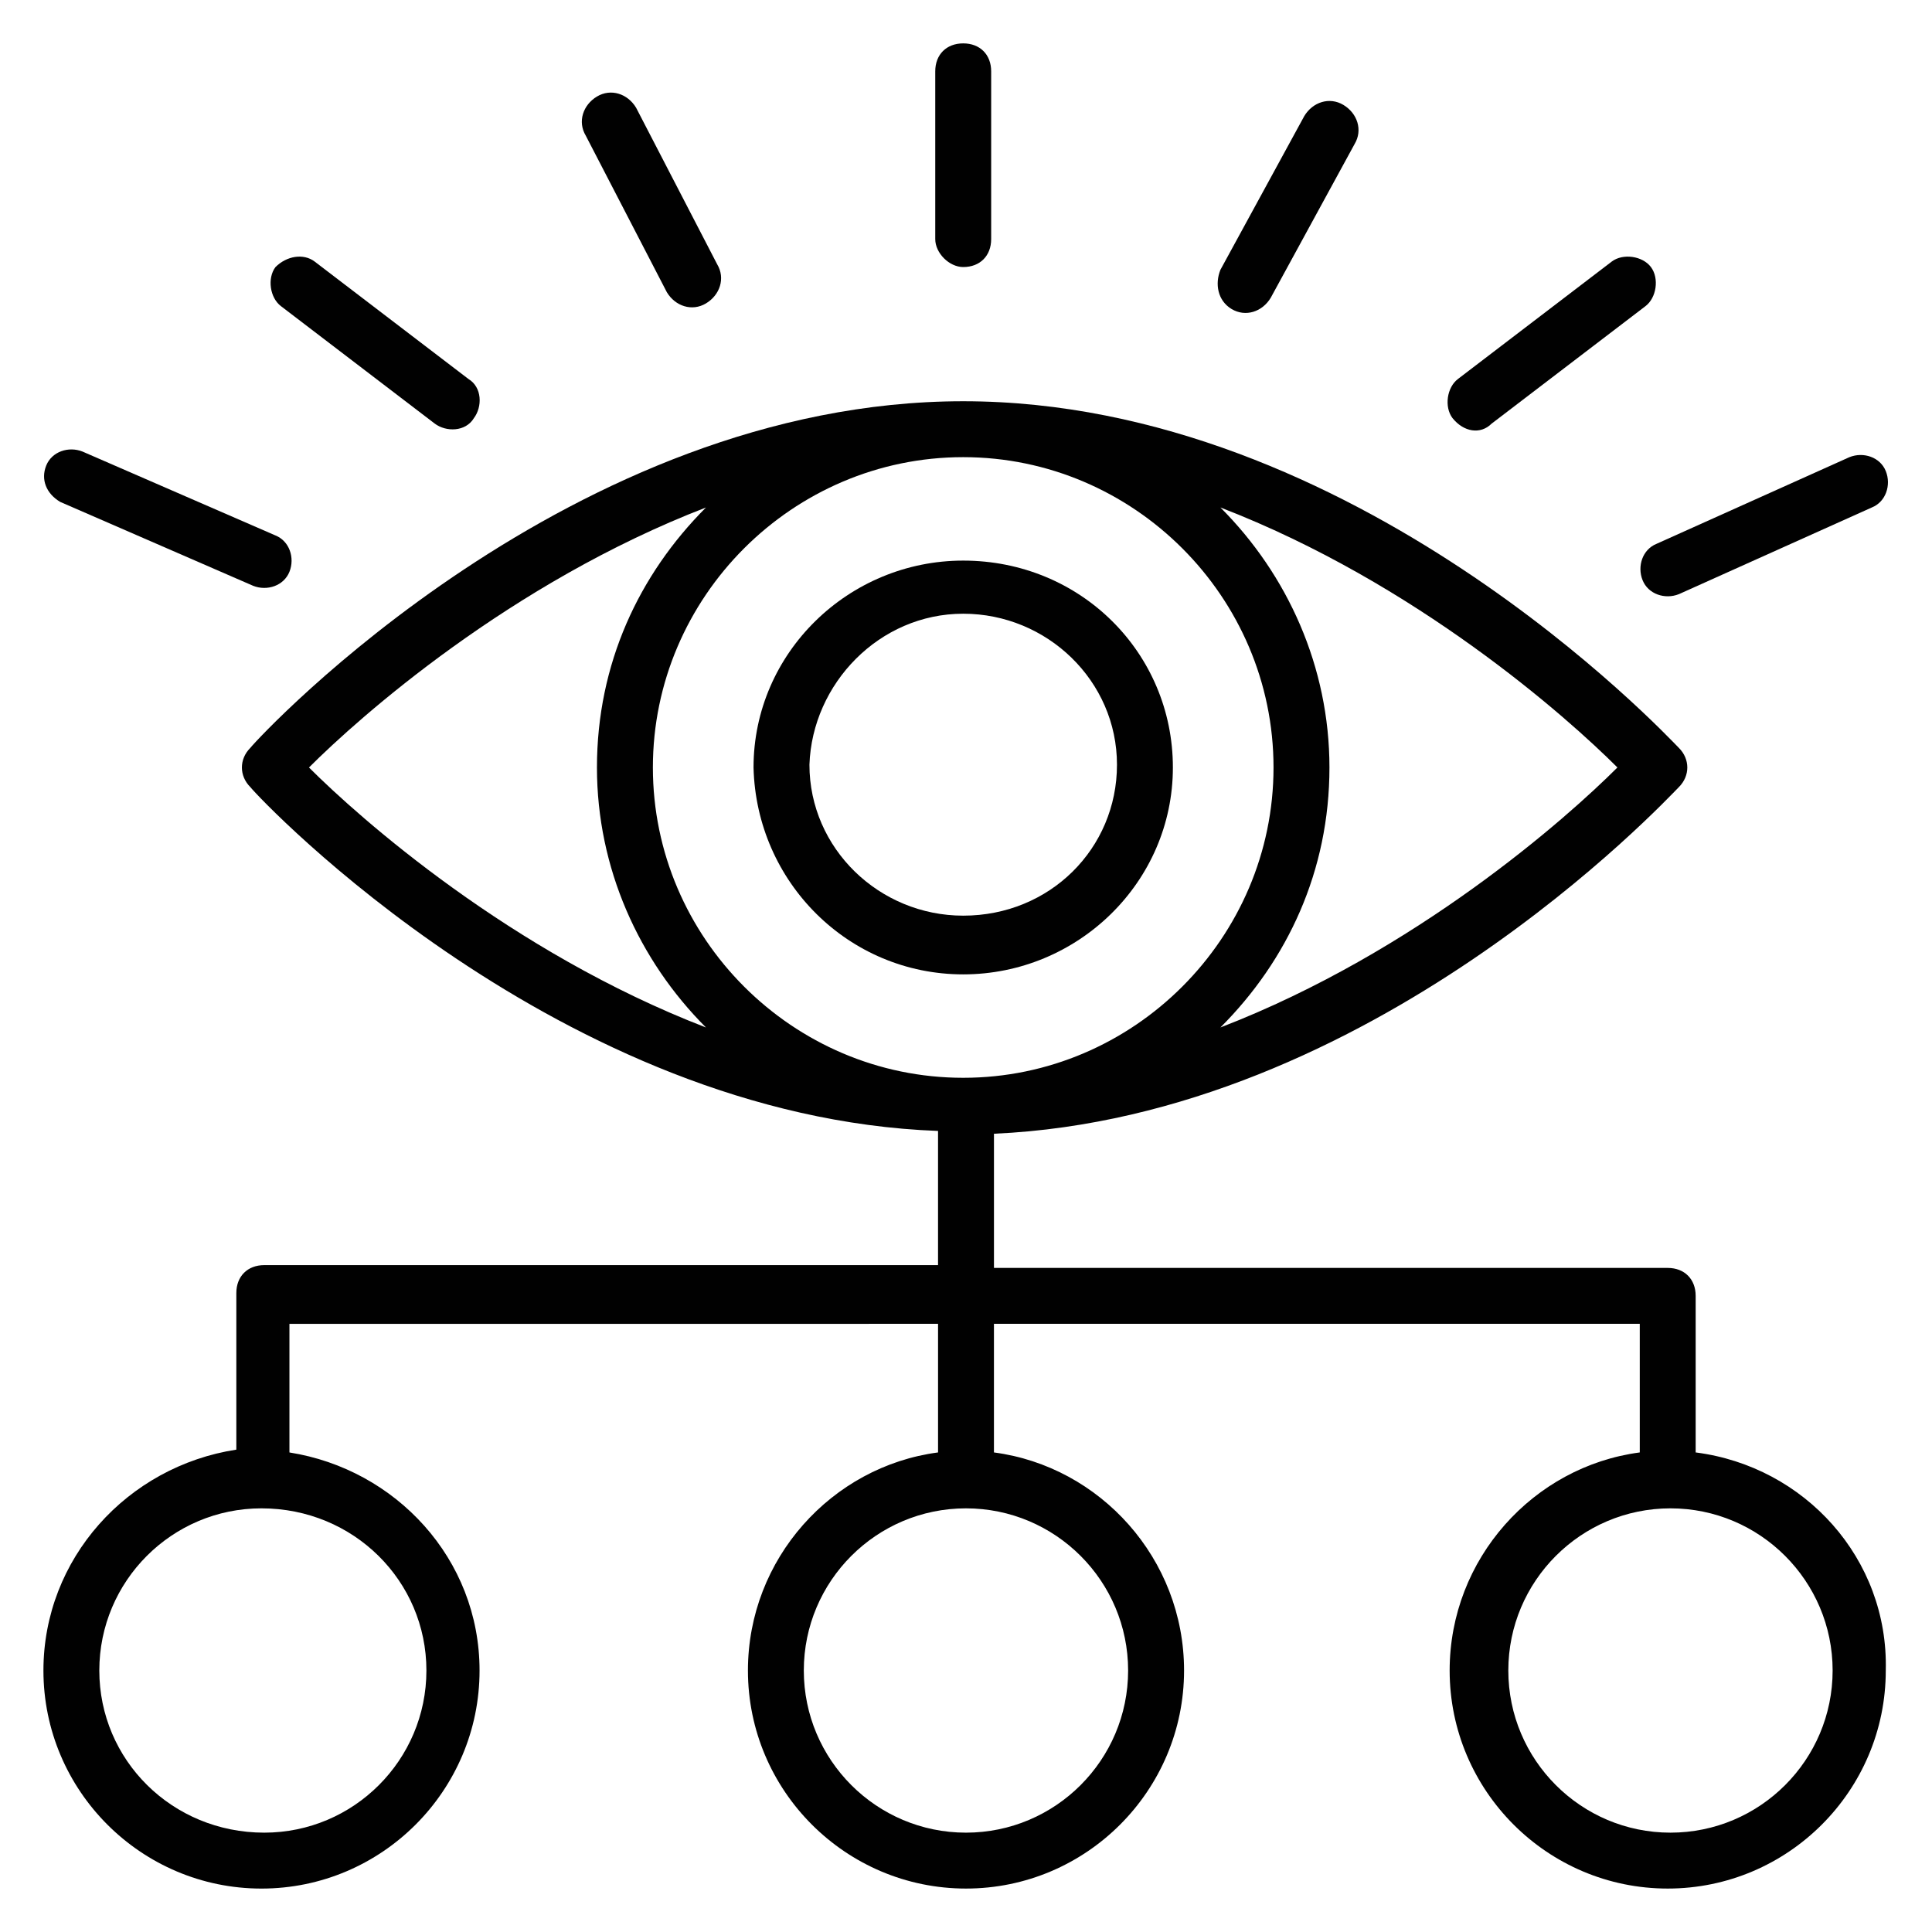
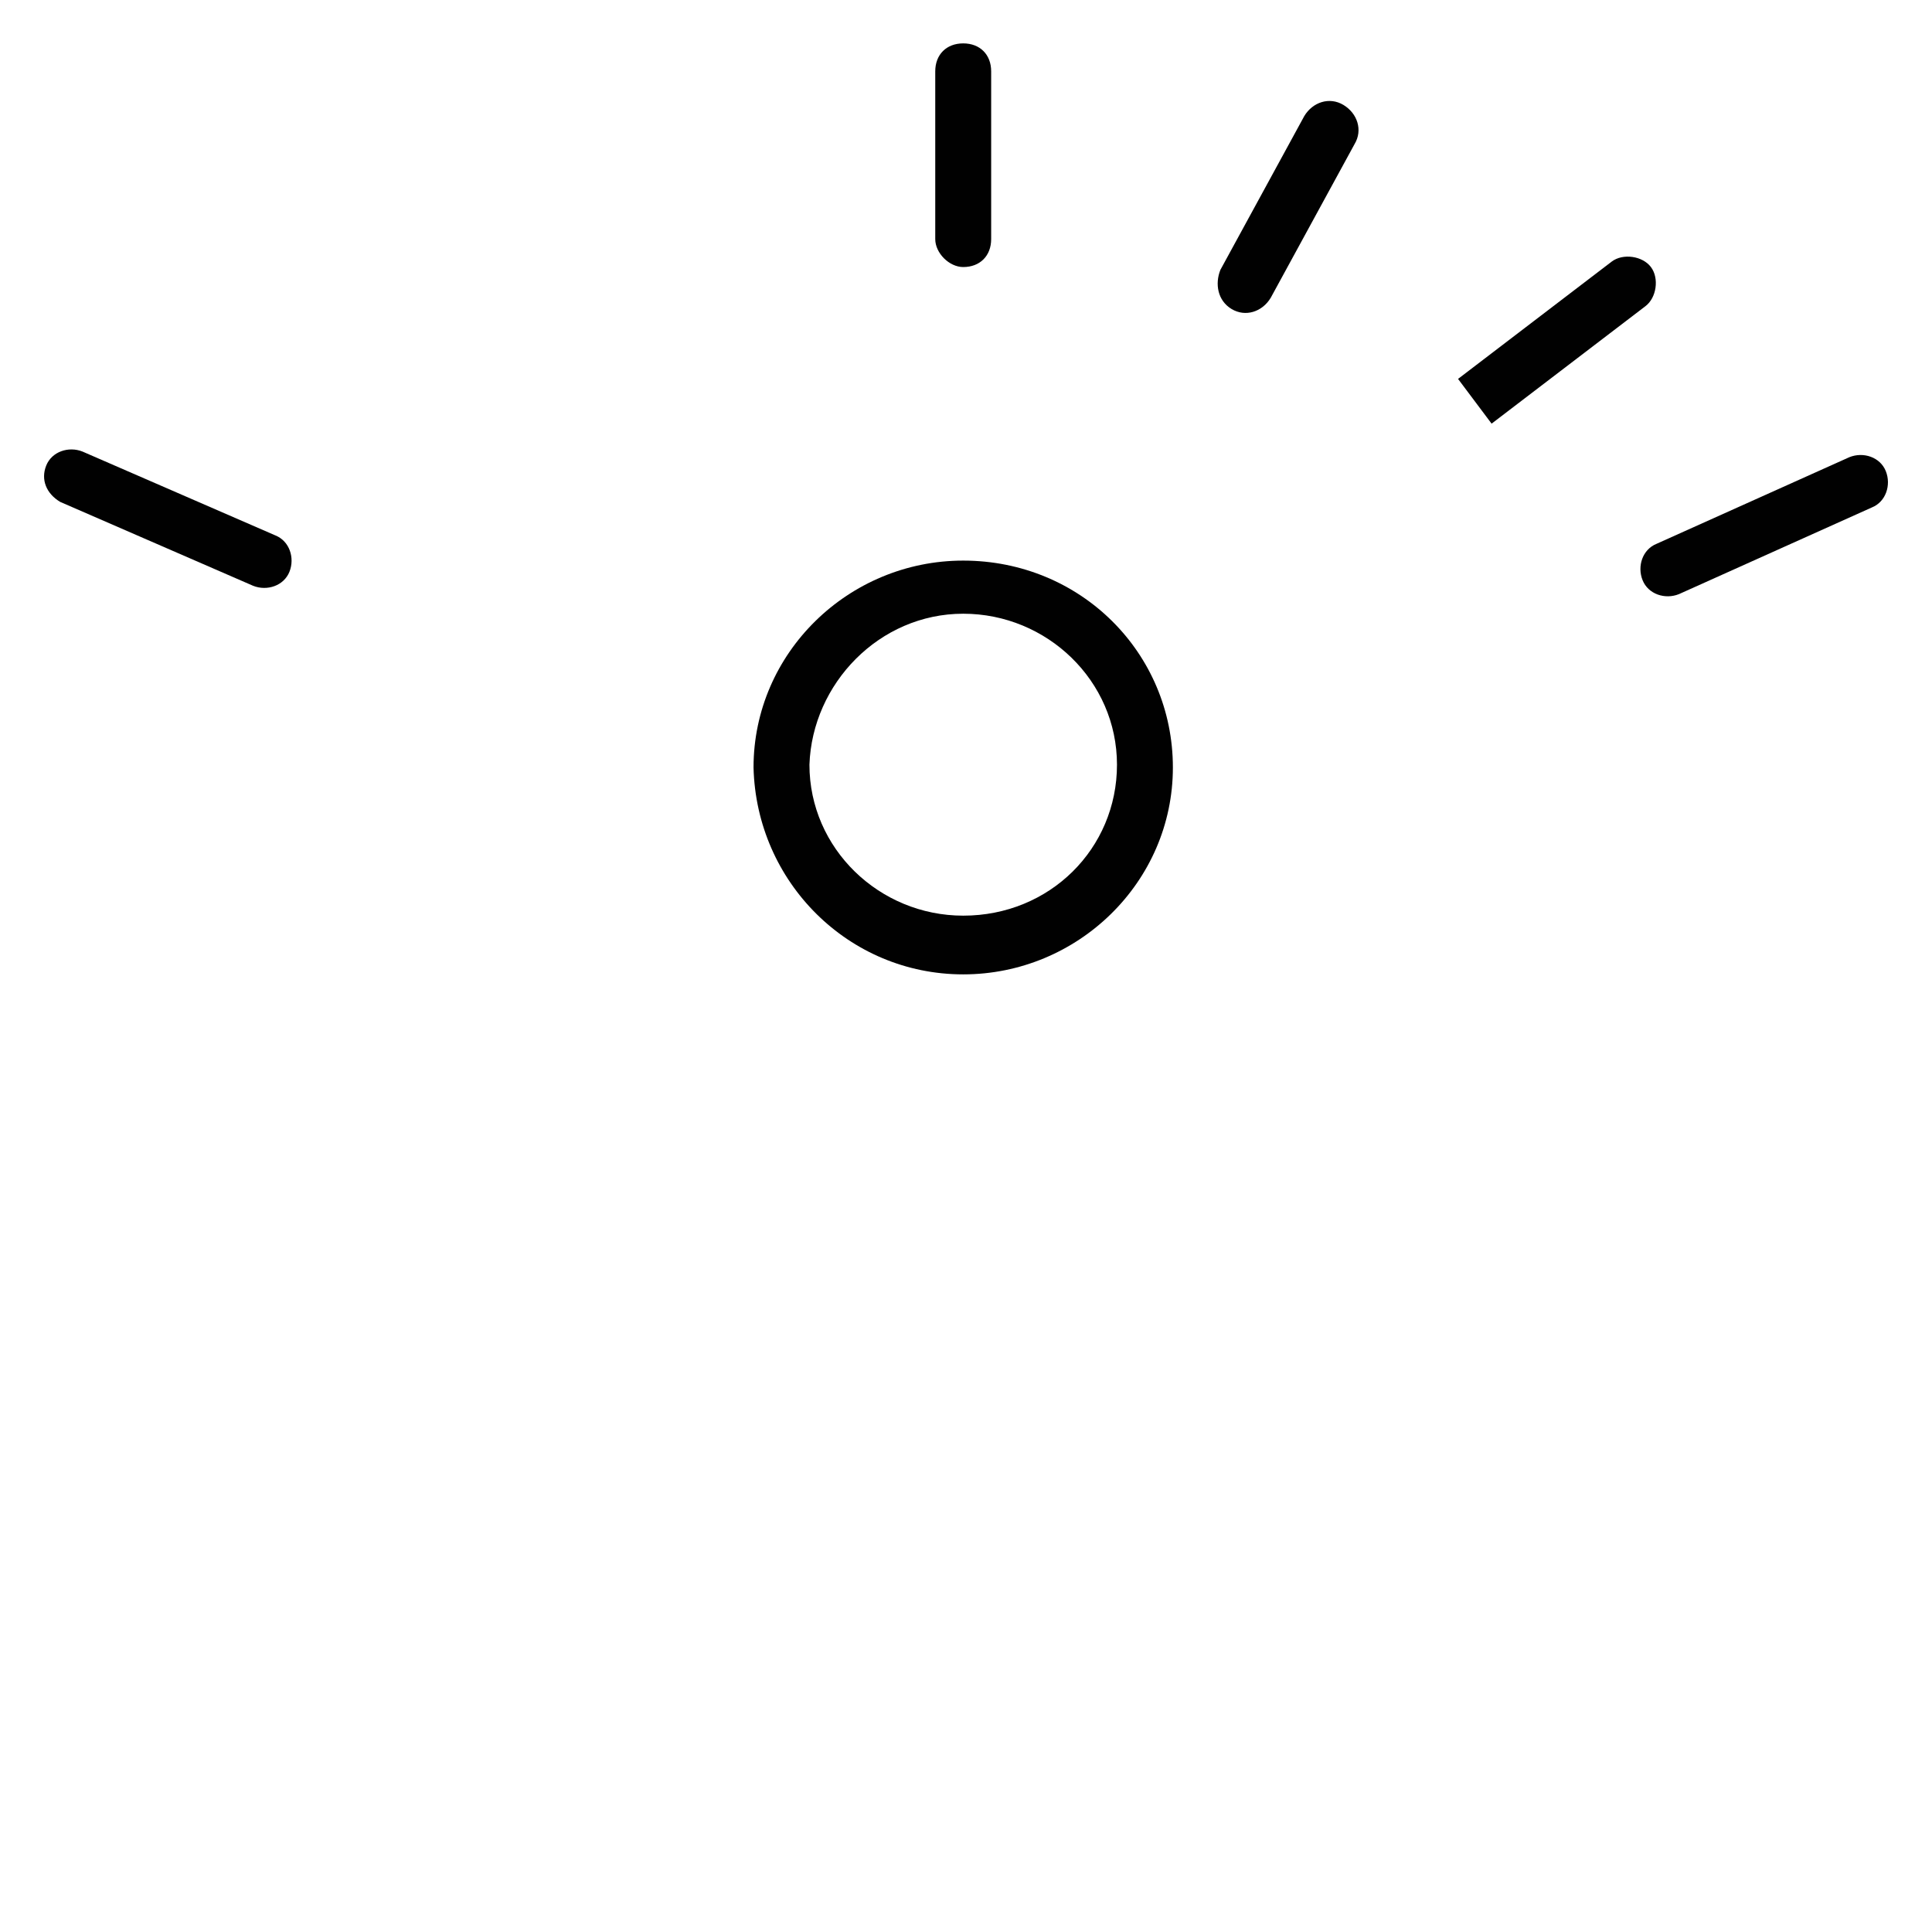
<svg xmlns="http://www.w3.org/2000/svg" width="800px" height="800px" version="1.1" viewBox="144 144 512 512">
  <g fill="#010101">
-     <path d="m593.37 528.91v-41.488c0-4.445-2.965-7.41-7.41-7.41h-178.55v-35.562c100.02-4.445 177.82-88.168 181.52-91.871 2.965-2.965 2.965-7.41 0-10.371-3.703-3.707-85.941-91.875-189.67-91.875-103.73 0-185.96 88.168-188.93 91.871-2.965 2.965-2.965 7.41 0 10.371 2.965 3.707 82.242 87.43 182.26 91.133v35.562h-178.55c-4.445 0-7.41 2.965-7.41 7.41v41.488c-28.895 4.445-51.121 28.898-51.121 58.531 0 31.859 25.93 57.793 57.789 57.793s57.789-25.93 57.789-57.789c0-29.637-22.227-53.344-50.383-57.789v-34.082l171.89-0.004v34.082c-28.152 3.703-50.383 28.152-50.383 57.789 0 31.859 25.93 57.789 57.789 57.789s57.789-25.93 57.789-57.789c0-29.637-22.227-54.086-50.383-57.789v-34.082h171.15v34.082c-28.152 3.703-50.383 28.152-50.383 57.789 0 31.859 25.93 57.789 57.789 57.789s57.789-25.93 57.789-57.789c0.75-29.633-21.48-54.086-50.375-57.789zm-194.11-263.76c45.195 0 82.238 37.043 82.238 82.238 0 45.195-37.043 82.238-82.238 82.238-45.195 0-82.238-37.043-82.238-82.238 0-45.195 37.043-82.238 82.238-82.238zm68.164 151.14c17.781-17.781 28.895-41.488 28.895-68.902 0-26.672-11.113-51.121-28.895-68.902 51.863 20.004 91.871 55.566 105.21 68.902-13.336 13.336-53.348 48.898-105.21 68.902zm-136.33-137.8c-17.781 17.781-28.895 41.488-28.895 68.902 0 26.672 11.113 51.121 28.895 68.902-51.863-20.004-91.871-55.566-105.21-68.902 13.336-13.336 53.344-48.898 105.21-68.902zm-74.09 308.21c0 23.707-19.262 42.973-42.973 42.973-24.449 0-43.711-19.262-43.711-42.973 0-23.707 19.262-42.973 42.973-42.973 24.449 0 43.711 19.266 43.711 42.973zm185.96 0c0 23.707-19.262 42.973-42.973 42.973-23.707 0-42.973-19.262-42.973-42.973 0-23.707 19.262-42.973 42.973-42.973 23.711 0 42.973 19.266 42.973 42.973zm143.73 42.973c-23.707 0-42.973-19.262-42.973-42.973 0-23.707 19.262-42.973 42.973-42.973 23.707 0 42.973 19.262 42.973 42.973s-19.262 42.973-42.973 42.973z" />
    <path d="m399.26 214.77c4.445 0 7.41-2.965 7.41-7.41v-44.453c0-4.445-2.965-7.41-7.41-7.41-4.445 0-7.41 2.965-7.41 7.41v44.453c0 3.707 3.707 7.41 7.41 7.41z" />
-     <path d="m539.29 256.27 40.75-31.117c2.965-2.223 3.703-7.41 1.48-10.371-2.223-2.965-7.41-3.703-10.371-1.48l-40.75 31.113c-2.965 2.223-3.703 7.41-1.48 10.371 2.965 3.707 7.41 4.445 10.371 1.484z" />
-     <path d="m259.23 256.27c2.965 2.223 8.148 2.223 10.371-1.48 2.223-2.965 2.223-8.148-1.48-10.371l-40.75-31.117c-2.961-2.227-7.406-1.484-10.371 1.477-2.223 2.965-1.48 8.152 1.484 10.375z" />
+     <path d="m539.29 256.27 40.75-31.117c2.965-2.223 3.703-7.41 1.48-10.371-2.223-2.965-7.41-3.703-10.371-1.48l-40.75 31.113z" />
    <path d="m470.38 225.89c3.703 2.223 8.148 0.742 10.371-2.965l22.227-40.75c2.223-3.703 0.742-8.148-2.965-10.371-3.703-2.223-8.148-0.742-10.371 2.965l-22.227 40.75c-1.48 3.703-0.738 8.148 2.965 10.371z" />
    <path d="m159.95 277.01 51.121 22.227c3.703 1.48 8.148 0 9.633-3.703 1.48-3.703 0-8.148-3.703-9.633l-51.121-22.227c-3.703-1.48-8.148 0-9.633 3.703-1.484 3.707-0.004 7.41 3.703 9.633z" />
    <path d="m579.3 297.75c1.48 3.703 5.926 5.188 9.633 3.703l51.121-22.969c3.703-1.48 5.188-5.926 3.703-9.633-1.48-3.703-5.926-5.188-9.633-3.703l-51.121 22.969c-3.703 1.484-5.188 5.93-3.703 9.633z" />
-     <path d="m320.72 221.44c2.223 3.703 6.668 5.188 10.371 2.965s5.188-6.668 2.965-10.371l-21.484-41.488c-2.223-3.703-6.668-5.188-10.371-2.965-3.703 2.223-5.188 6.668-2.965 10.371z" />
    <path d="m399.26 402.22c30.375 0 55.566-24.449 55.566-54.828 0-30.375-24.449-54.828-55.566-54.828-30.375 0-55.566 24.449-55.566 54.828 0.738 30.379 25.191 54.828 55.566 54.828zm0-95.578c22.227 0 40.75 17.781 40.75 40.008 0 22.227-17.781 40.008-40.75 40.008-22.227 0-40.75-17.781-40.75-40.008 0.742-21.484 18.523-40.008 40.75-40.008z" />
  </g>
</svg>